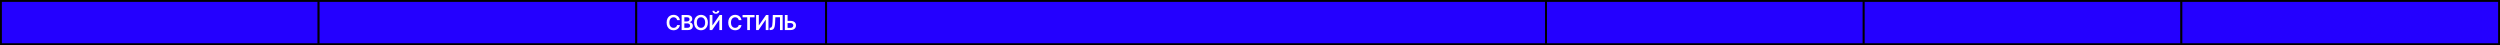
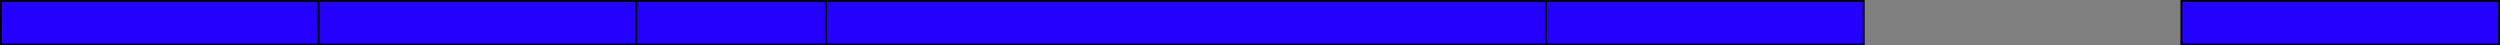
<svg xmlns="http://www.w3.org/2000/svg" width="1330" height="24" viewBox="0 0 1330 24" fill="none">
  <rect x="0" y="0" width="1330" height="24" fill="#808080" stroke="none" />
  <rect x="0.5" y="0.5" width="169" height="23" fill="#2400FF" stroke="black" />
  <rect x="169.5" y="0.5" width="169" height="23" fill="#2400FF" stroke="black" />
  <rect x="338.5" y="0.5" width="101" height="23" fill="#2400FF" />
  <rect x="338.5" y="0.5" width="101" height="23" stroke="black" />
-   <path d="M358.31 16.107C357.608 16.107 356.979 15.944 356.424 15.619C355.873 15.293 355.438 14.824 355.119 14.211C354.804 13.599 354.646 12.863 354.646 12.004C354.646 11.141 354.806 10.403 355.125 9.791C355.447 9.175 355.884 8.704 356.435 8.378C356.99 8.053 357.615 7.89 358.31 7.89C358.75 7.89 359.162 7.952 359.545 8.078C359.932 8.203 360.275 8.387 360.576 8.631C360.877 8.871 361.122 9.166 361.312 9.517C361.505 9.864 361.632 10.26 361.693 10.704H360.232C360.193 10.461 360.116 10.246 360.001 10.06C359.89 9.873 359.751 9.716 359.583 9.587C359.418 9.454 359.23 9.356 359.019 9.291C358.807 9.223 358.58 9.189 358.336 9.189C357.9 9.189 357.513 9.299 357.176 9.517C356.84 9.732 356.576 10.051 356.387 10.473C356.197 10.892 356.102 11.402 356.102 12.004C356.102 12.613 356.197 13.127 356.387 13.545C356.58 13.961 356.843 14.276 357.176 14.491C357.513 14.702 357.898 14.808 358.331 14.808C358.571 14.808 358.795 14.777 359.002 14.716C359.21 14.652 359.398 14.557 359.566 14.432C359.738 14.303 359.88 14.149 359.991 13.97C360.105 13.787 360.186 13.578 360.232 13.341H361.693C361.64 13.724 361.521 14.084 361.339 14.421C361.16 14.754 360.924 15.047 360.63 15.302C360.34 15.552 360 15.749 359.609 15.893C359.219 16.036 358.786 16.107 358.31 16.107ZM362.623 16V7.997H365.695C366.271 7.997 366.751 8.088 367.134 8.271C367.517 8.45 367.804 8.697 367.994 9.012C368.183 9.324 368.278 9.676 368.278 10.07C368.278 10.396 368.216 10.675 368.09 10.908C367.969 11.137 367.802 11.324 367.591 11.467C367.38 11.61 367.143 11.714 366.882 11.778V11.859C367.168 11.87 367.44 11.956 367.698 12.117C367.96 12.274 368.173 12.496 368.337 12.783C368.506 13.069 368.59 13.415 368.59 13.819C368.59 14.235 368.49 14.607 368.289 14.937C368.092 15.262 367.791 15.522 367.387 15.715C366.986 15.905 366.479 16 365.867 16H362.623ZM364.073 14.791H365.63C366.157 14.791 366.536 14.69 366.769 14.485C367.005 14.281 367.124 14.022 367.124 13.707C367.124 13.467 367.064 13.252 366.946 13.062C366.828 12.872 366.66 12.722 366.441 12.611C366.227 12.5 365.972 12.444 365.679 12.444H364.073V14.791ZM364.073 11.402H365.512C365.759 11.402 365.983 11.356 366.184 11.263C366.384 11.17 366.542 11.039 366.656 10.871C366.774 10.699 366.833 10.496 366.833 10.264C366.833 9.956 366.724 9.701 366.506 9.501C366.287 9.297 365.967 9.195 365.544 9.195H364.073V11.402ZM372.924 16.107C372.226 16.107 371.598 15.944 371.039 15.619C370.484 15.293 370.045 14.824 369.723 14.211C369.404 13.599 369.245 12.863 369.245 12.004C369.245 11.141 369.404 10.403 369.723 9.791C370.045 9.175 370.484 8.704 371.039 8.378C371.598 8.053 372.226 7.89 372.924 7.89C373.626 7.89 374.253 8.053 374.804 8.378C375.356 8.704 375.792 9.175 376.115 9.791C376.437 10.403 376.598 11.141 376.598 12.004C376.598 12.863 376.437 13.599 376.115 14.211C375.792 14.824 375.356 15.293 374.804 15.619C374.253 15.944 373.626 16.107 372.924 16.107ZM372.924 14.808C373.358 14.808 373.741 14.7 374.074 14.485C374.407 14.271 374.668 13.955 374.858 13.54C375.048 13.121 375.143 12.609 375.143 12.004C375.143 11.395 375.048 10.881 374.858 10.462C374.668 10.043 374.407 9.727 374.074 9.512C373.741 9.297 373.358 9.189 372.924 9.189C372.491 9.189 372.106 9.297 371.77 9.512C371.437 9.727 371.175 10.043 370.985 10.462C370.796 10.881 370.701 11.395 370.701 12.004C370.701 12.609 370.796 13.121 370.985 13.54C371.175 13.955 371.437 14.271 371.77 14.485C372.106 14.7 372.491 14.808 372.924 14.808ZM377.554 7.997H379.004V13.449H379.074L382.839 7.997H384.139V16H382.689V10.548H382.614L378.849 16H377.554V7.997ZM380.847 7.31C380.306 7.31 379.866 7.165 379.525 6.875C379.189 6.584 379.021 6.205 379.021 5.736H380.079C380.079 5.961 380.148 6.144 380.288 6.284C380.428 6.42 380.614 6.488 380.847 6.488C381.079 6.488 381.266 6.42 381.405 6.284C381.545 6.144 381.615 5.961 381.615 5.736H382.678C382.678 6.205 382.508 6.584 382.168 6.875C381.831 7.165 381.391 7.31 380.847 7.31ZM391.084 16.107C390.382 16.107 389.754 15.944 389.199 15.619C388.647 15.293 388.212 14.824 387.894 14.211C387.578 13.599 387.421 12.863 387.421 12.004C387.421 11.141 387.58 10.403 387.899 9.791C388.221 9.175 388.658 8.704 389.209 8.378C389.764 8.053 390.389 7.89 391.084 7.89C391.524 7.89 391.936 7.952 392.319 8.078C392.706 8.203 393.05 8.387 393.351 8.631C393.651 8.871 393.897 9.166 394.086 9.517C394.28 9.864 394.407 10.26 394.468 10.704H393.007C392.967 10.461 392.89 10.246 392.776 10.06C392.665 9.873 392.525 9.716 392.357 9.587C392.192 9.454 392.004 9.356 391.793 9.291C391.582 9.223 391.354 9.189 391.111 9.189C390.674 9.189 390.287 9.299 389.951 9.517C389.614 9.732 389.351 10.051 389.161 10.473C388.971 10.892 388.876 11.402 388.876 12.004C388.876 12.613 388.971 13.127 389.161 13.545C389.354 13.961 389.618 14.276 389.951 14.491C390.287 14.702 390.672 14.808 391.105 14.808C391.345 14.808 391.569 14.777 391.777 14.716C391.985 14.652 392.173 14.557 392.341 14.432C392.513 14.303 392.654 14.149 392.765 13.97C392.88 13.787 392.96 13.578 393.007 13.341H394.468C394.414 13.724 394.296 14.084 394.113 14.421C393.934 14.754 393.698 15.047 393.404 15.302C393.114 15.552 392.774 15.749 392.384 15.893C391.993 16.036 391.56 16.107 391.084 16.107ZM395.048 9.211V7.997H401.429V9.211H398.958V16H397.524V9.211H395.048ZM402.24 7.997H403.69V13.449H403.76L407.525 7.997H408.825V16H407.375V10.548H407.299L403.534 16H402.24V7.997ZM409.464 16V14.797L409.695 14.781C410.003 14.766 410.246 14.657 410.425 14.453C410.604 14.249 410.739 13.921 410.828 13.47C410.918 13.019 410.975 12.416 411 11.66L411.134 7.997H416.376V16H414.958V9.189H412.488L412.359 12.111C412.323 12.985 412.228 13.71 412.074 14.287C411.92 14.863 411.668 15.293 411.317 15.576C410.97 15.859 410.484 16 409.861 16H409.464ZM418.503 11.091H420.528C421.144 11.091 421.671 11.191 422.107 11.392C422.548 11.588 422.886 11.868 423.123 12.229C423.359 12.591 423.475 13.017 423.472 13.508C423.475 13.998 423.359 14.432 423.123 14.808C422.886 15.18 422.548 15.472 422.107 15.683C421.671 15.894 421.144 16 420.528 16H417.537V7.997H418.987V14.808H420.528C420.858 14.808 421.133 14.747 421.355 14.625C421.577 14.503 421.746 14.342 421.86 14.142C421.979 13.941 422.038 13.724 422.038 13.492C422.038 13.155 421.909 12.867 421.651 12.627C421.393 12.387 421.019 12.269 420.528 12.273H418.503V11.091Z" fill="white" />
  <rect x="439.5" y="0.5" width="383" height="23" fill="#2400FF" stroke="black" />
  <rect x="822.5" y="0.5" width="169" height="23" fill="#2400FF" stroke="black" />
-   <rect x="991.5" y="0.5" width="169" height="23" fill="#2400FF" stroke="black" />
  <rect x="1160.5" y="0.5" width="169" height="23" fill="#2400FF" stroke="black" />
</svg>